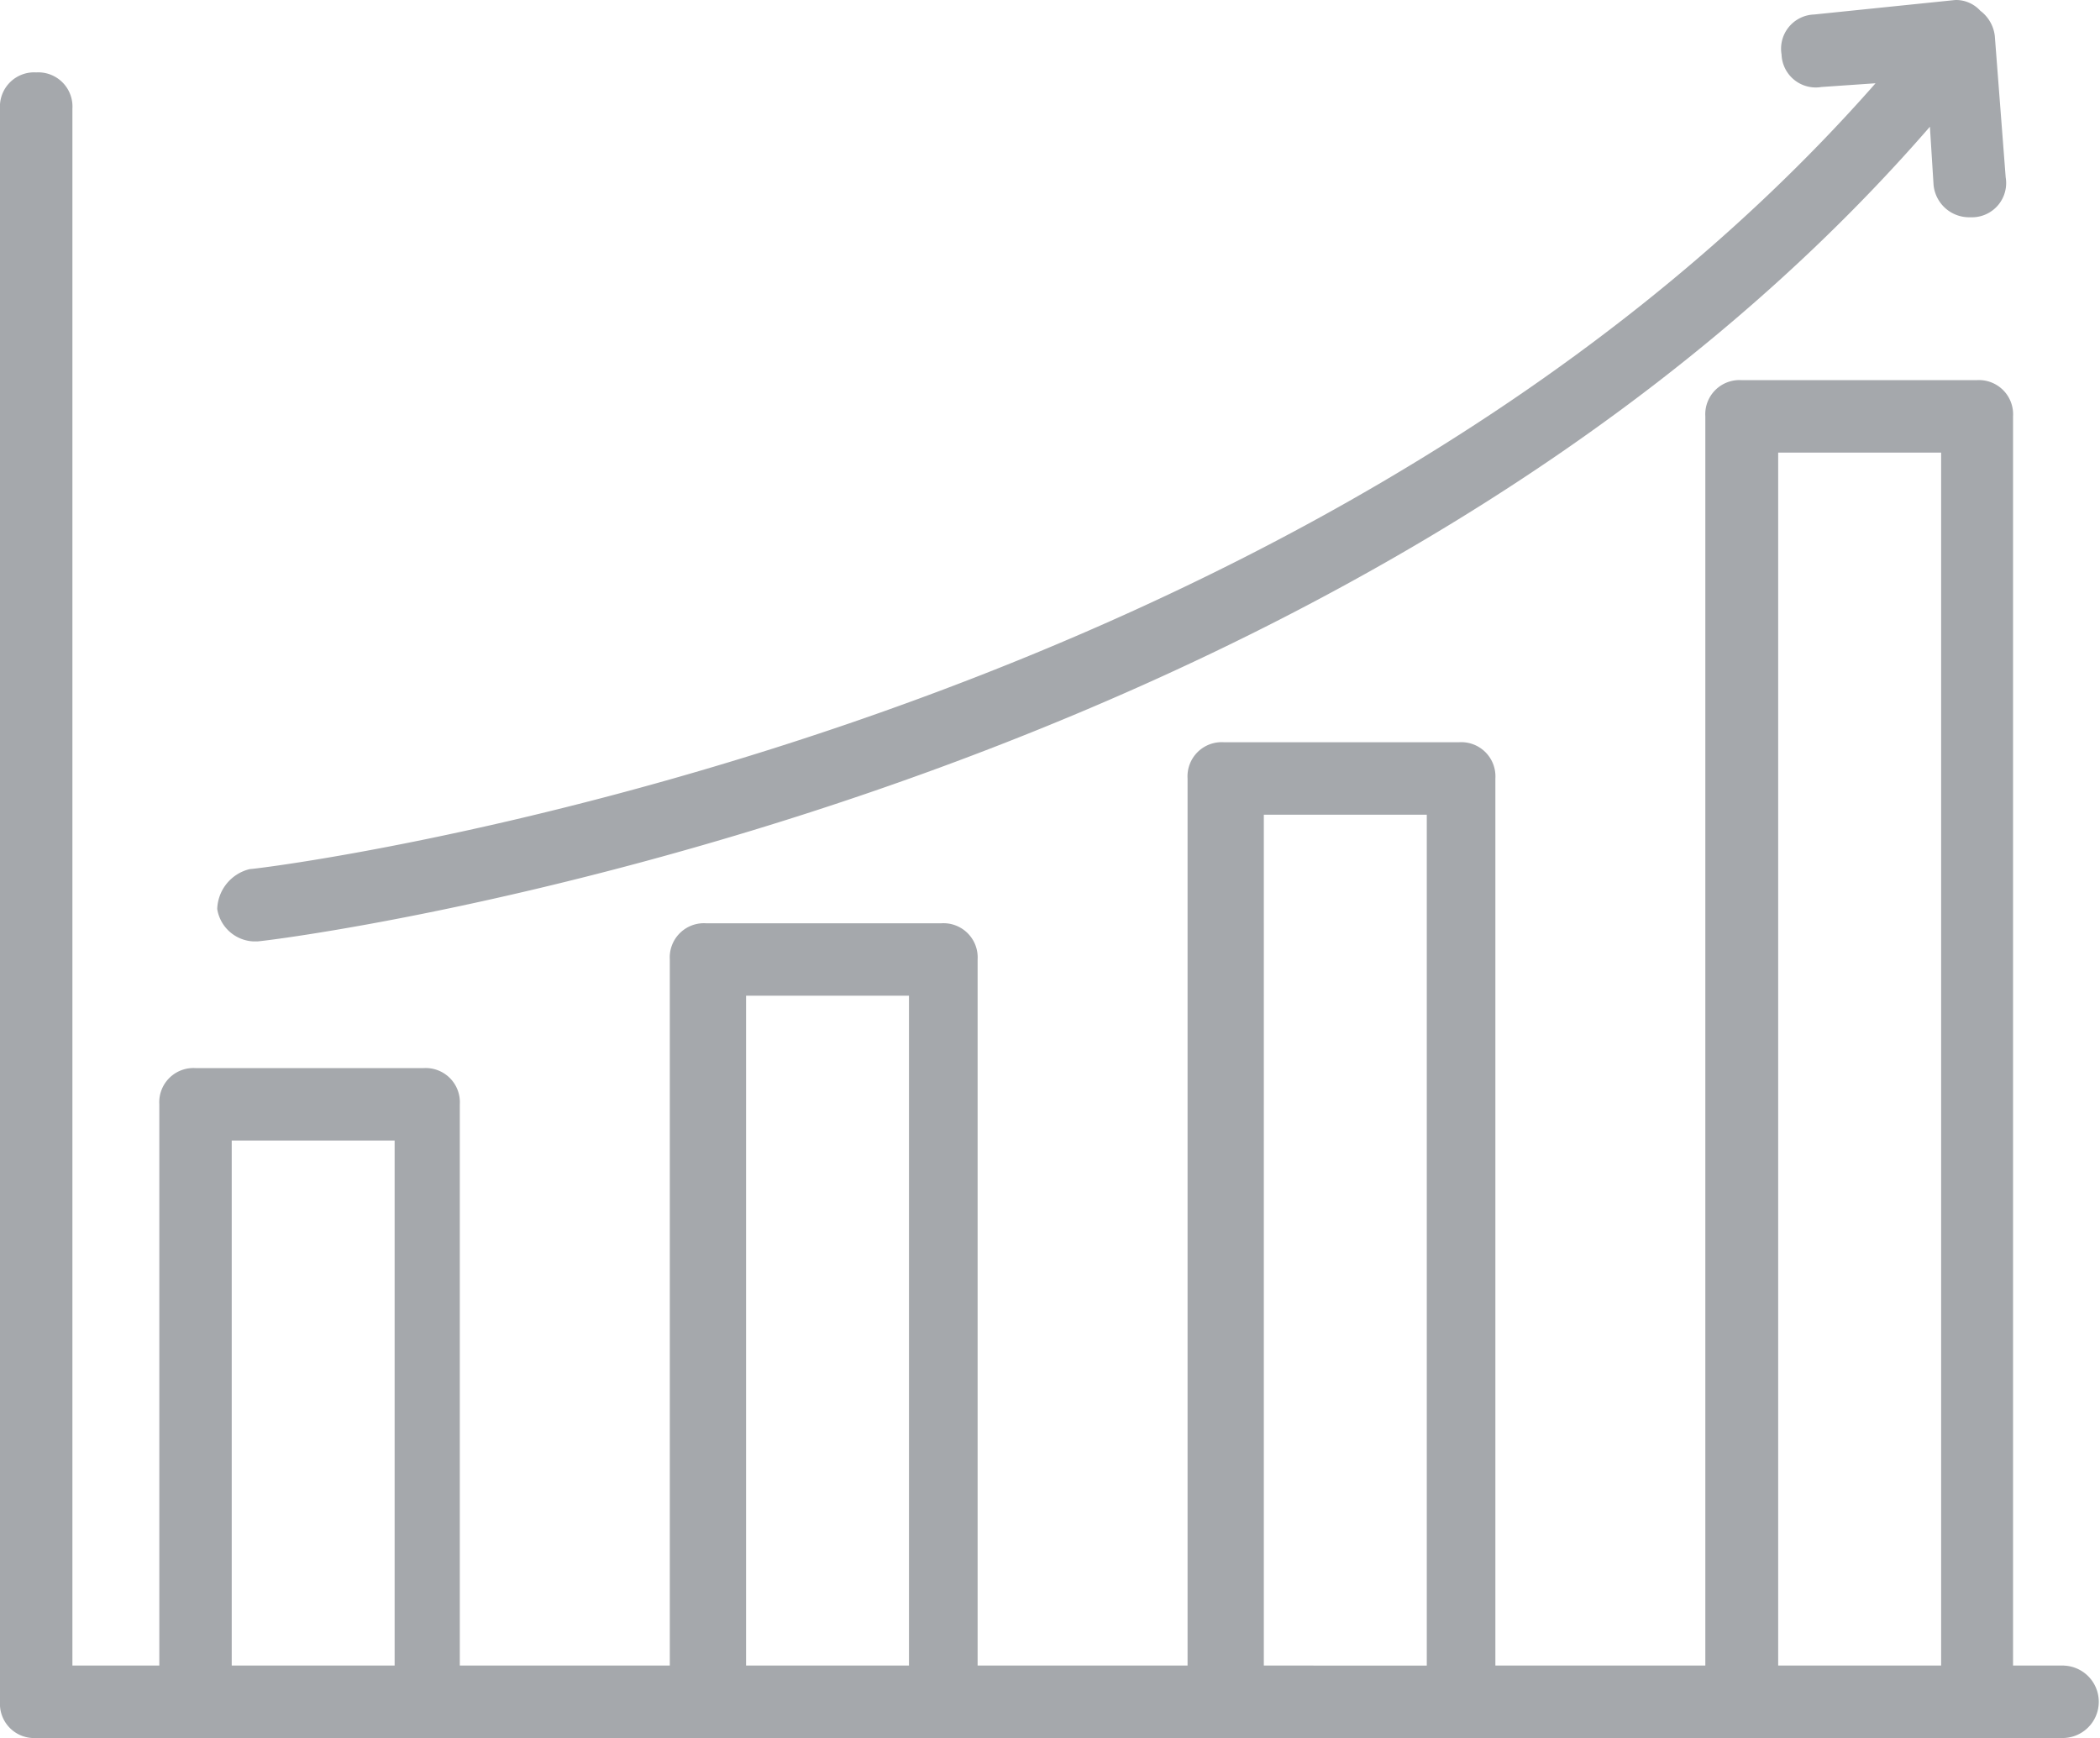
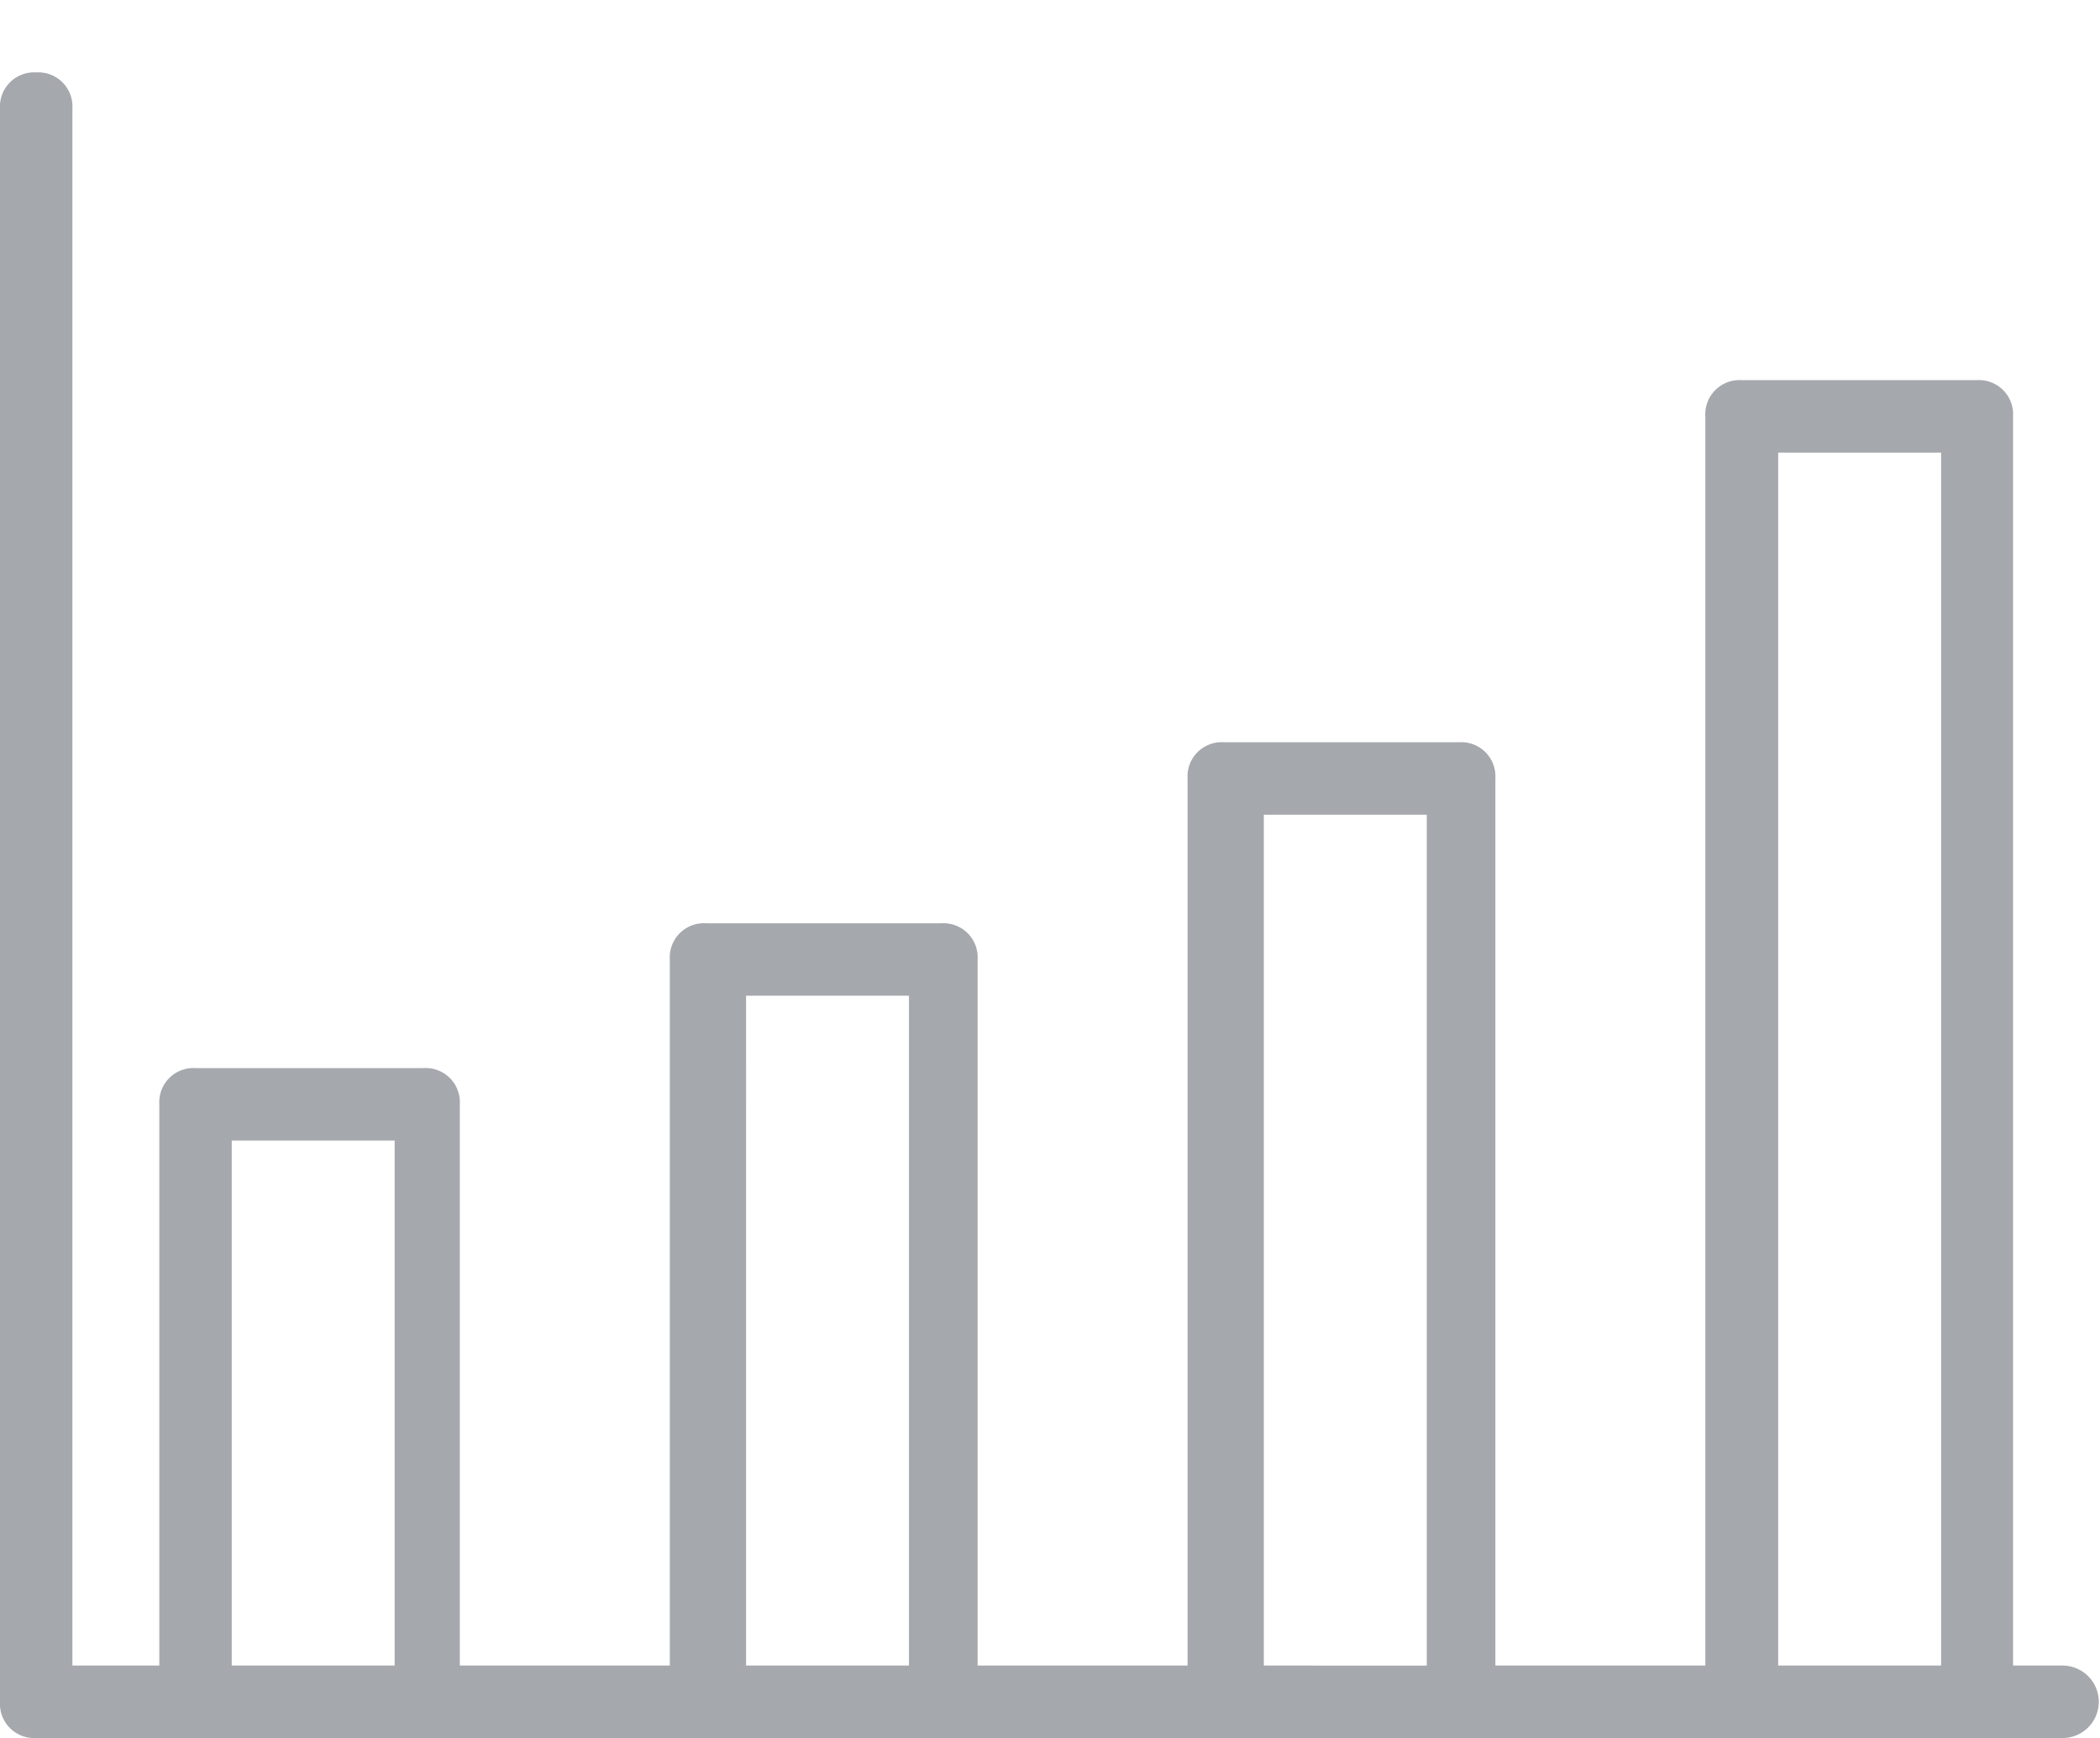
<svg xmlns="http://www.w3.org/2000/svg" width="47.361" height="39.196" viewBox="0 0 47.361 39.196">
  <g id="icon-anunciantes" transform="translate(-3 -7)">
    <path id="Trazado_8667" data-name="Trazado 8667" d="M49.545,44.929H48.4V16.757a.771.771,0,0,0-.817-.817H42.277a.771.771,0,0,0-.817.817V44.929H36.725V24.923a.771.771,0,0,0-.817-.817H30.6a.771.771,0,0,0-.817.817V44.929H25.048V29.006a.771.771,0,0,0-.817-.817H18.923a.771.771,0,0,0-.817.817V44.929H13.37V32.272a.771.771,0,0,0-.817-.817H7.41a.771.771,0,0,0-.817.817V44.929H4.633V9.817A.771.771,0,0,0,3.817,9,.771.771,0,0,0,3,9.817V45.746a.771.771,0,0,0,.817.817H49.545a.817.817,0,0,0,0-1.633Zm-41.319,0V33.089H11.9v11.84Zm11.6,0V29.823H23.5V44.929Zm11.677,0V25.74h3.675v19.19Zm11.6,0V17.574h3.675V44.929Z" transform="translate(0 -0.367)" fill="#a5a8ac" />
-     <path id="Trazado_8668" data-name="Trazado 8668" d="M9.817,28.231H9.9c.245,0,24.334-2.94,37.726-18.373l.082,1.307a.806.806,0,0,0,.817.735H48.6a.772.772,0,0,0,.735-.9l-.245-3.185a.827.827,0,0,0-.327-.572A.741.741,0,0,0,48.2,7l-3.185.327a.772.772,0,0,0-.735.9.772.772,0,0,0,.9.735L46.4,8.878C33.334,23.74,9.98,26.6,9.735,26.6A.957.957,0,0,0,9,27.5.868.868,0,0,0,9.817,28.231Z" transform="translate(-1.101)" fill="#a5a8ac" />
  </g>
</svg>